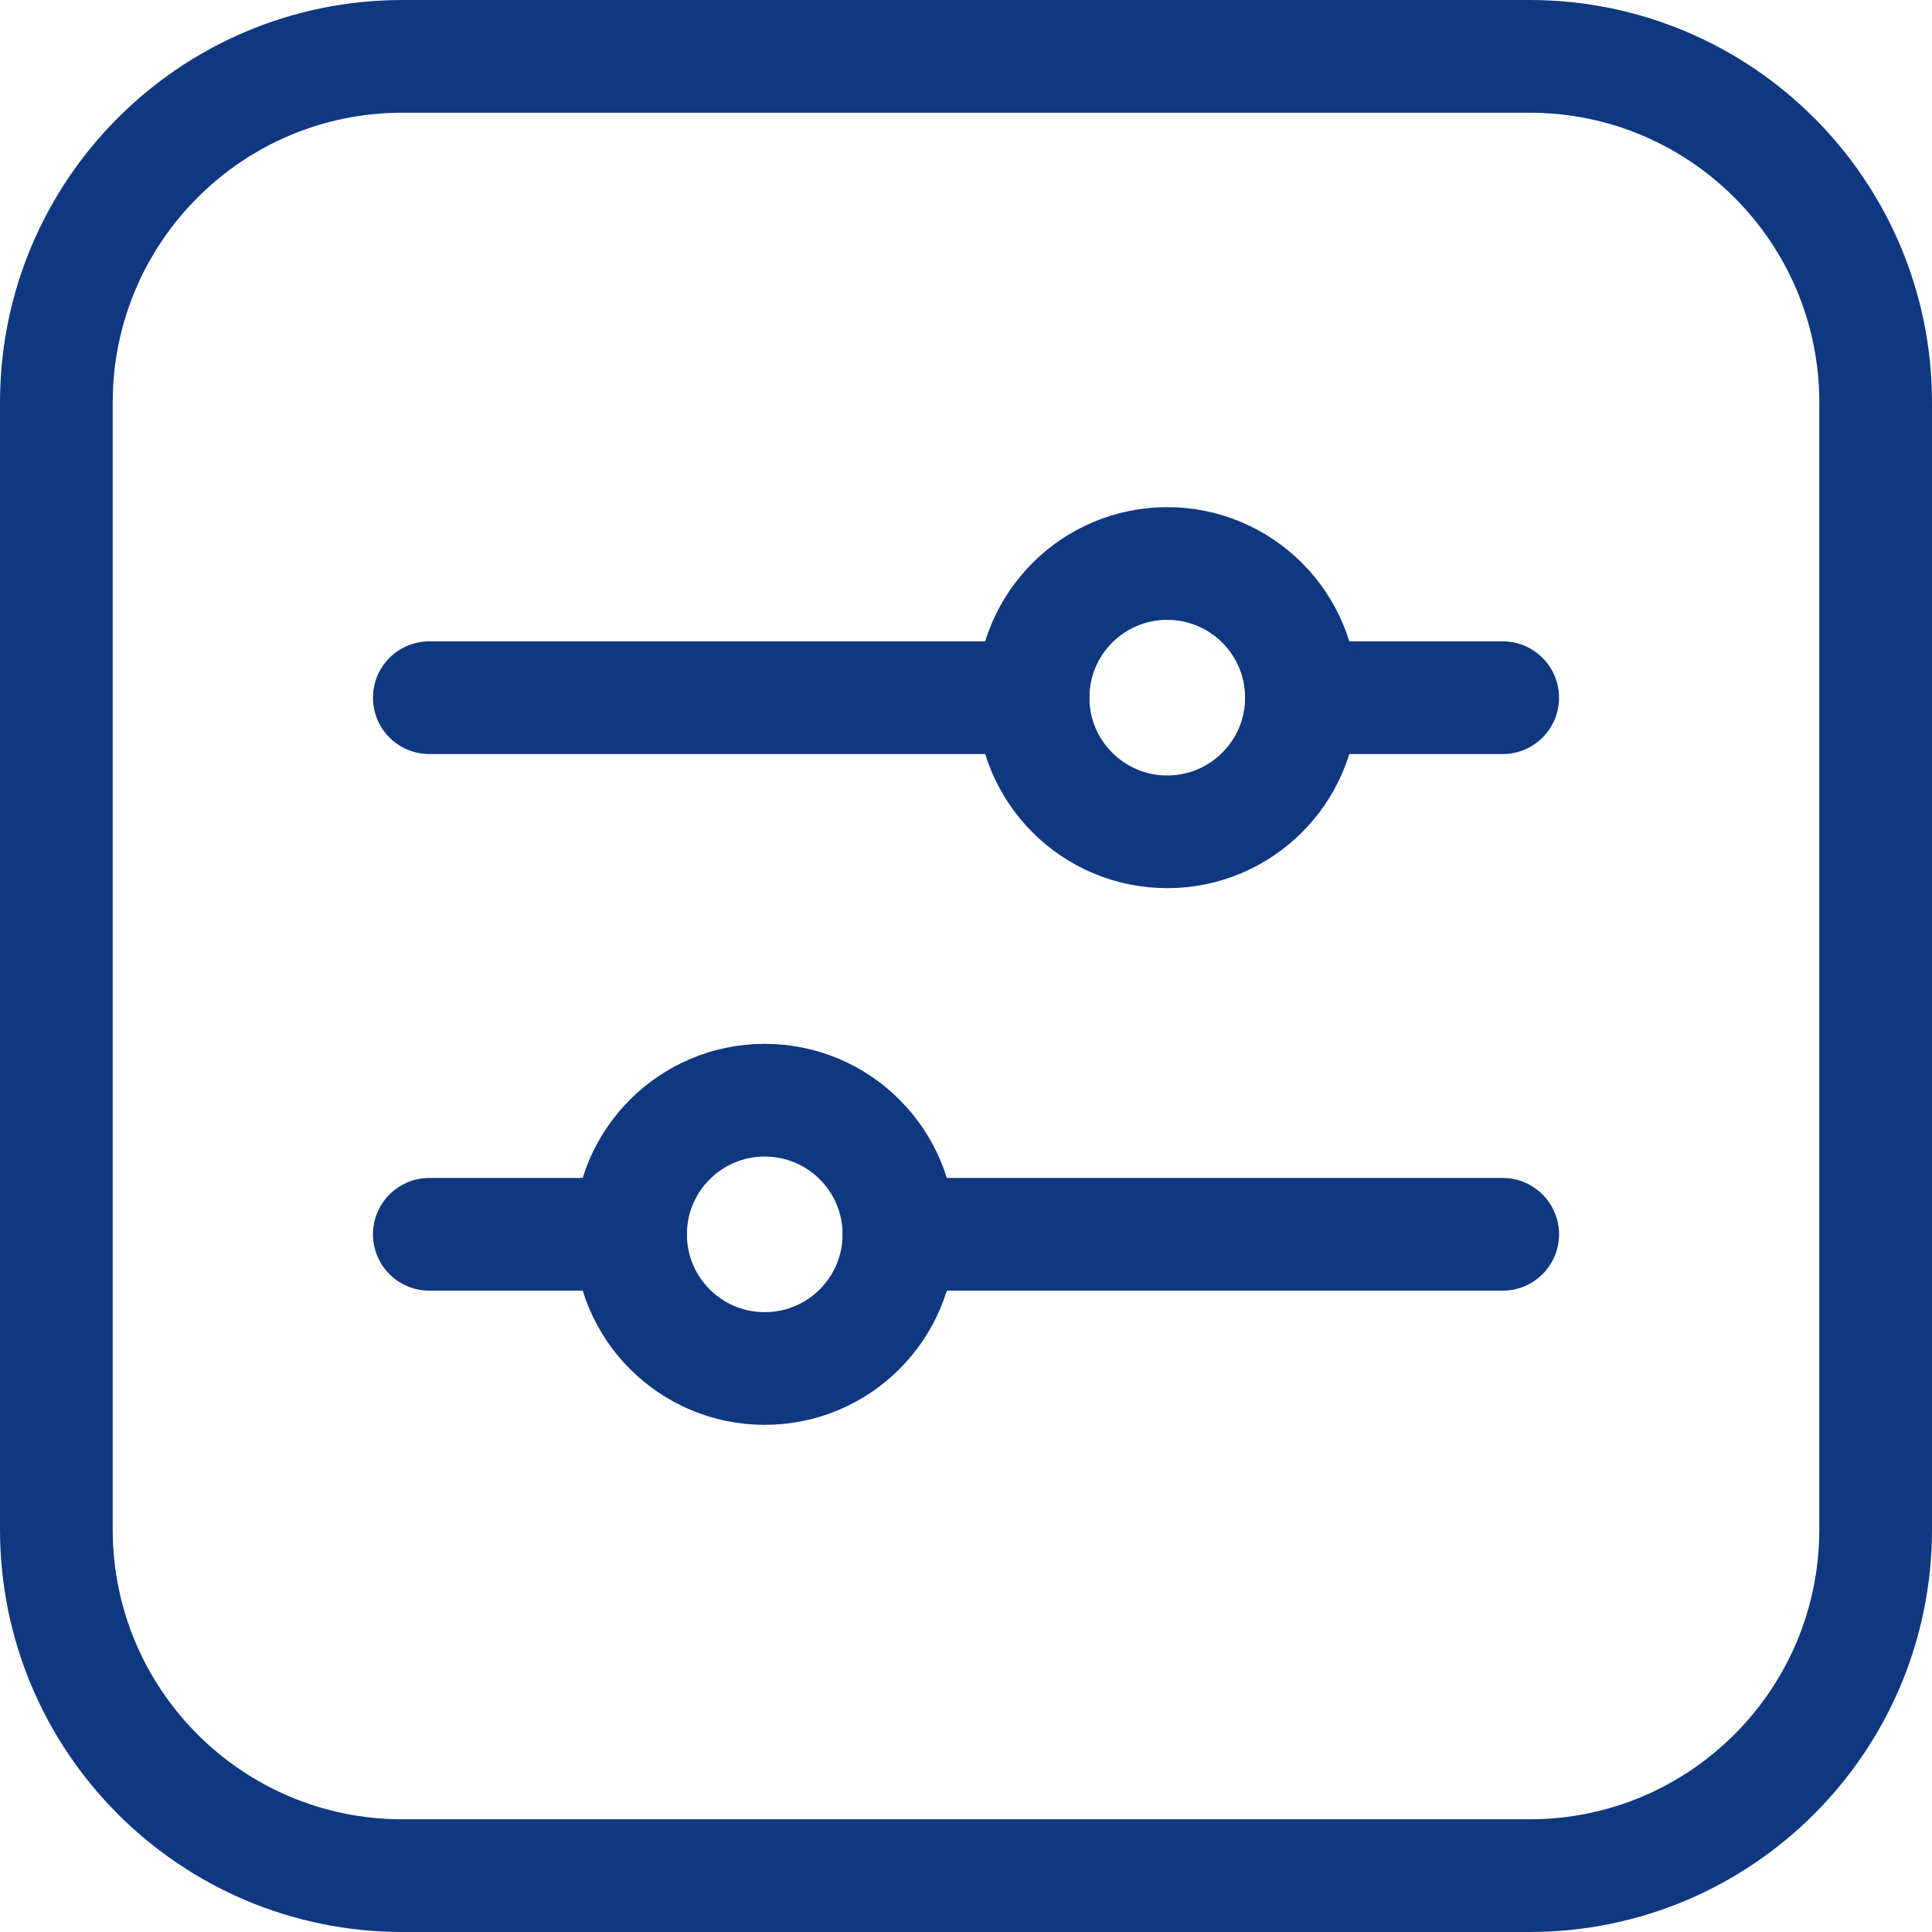
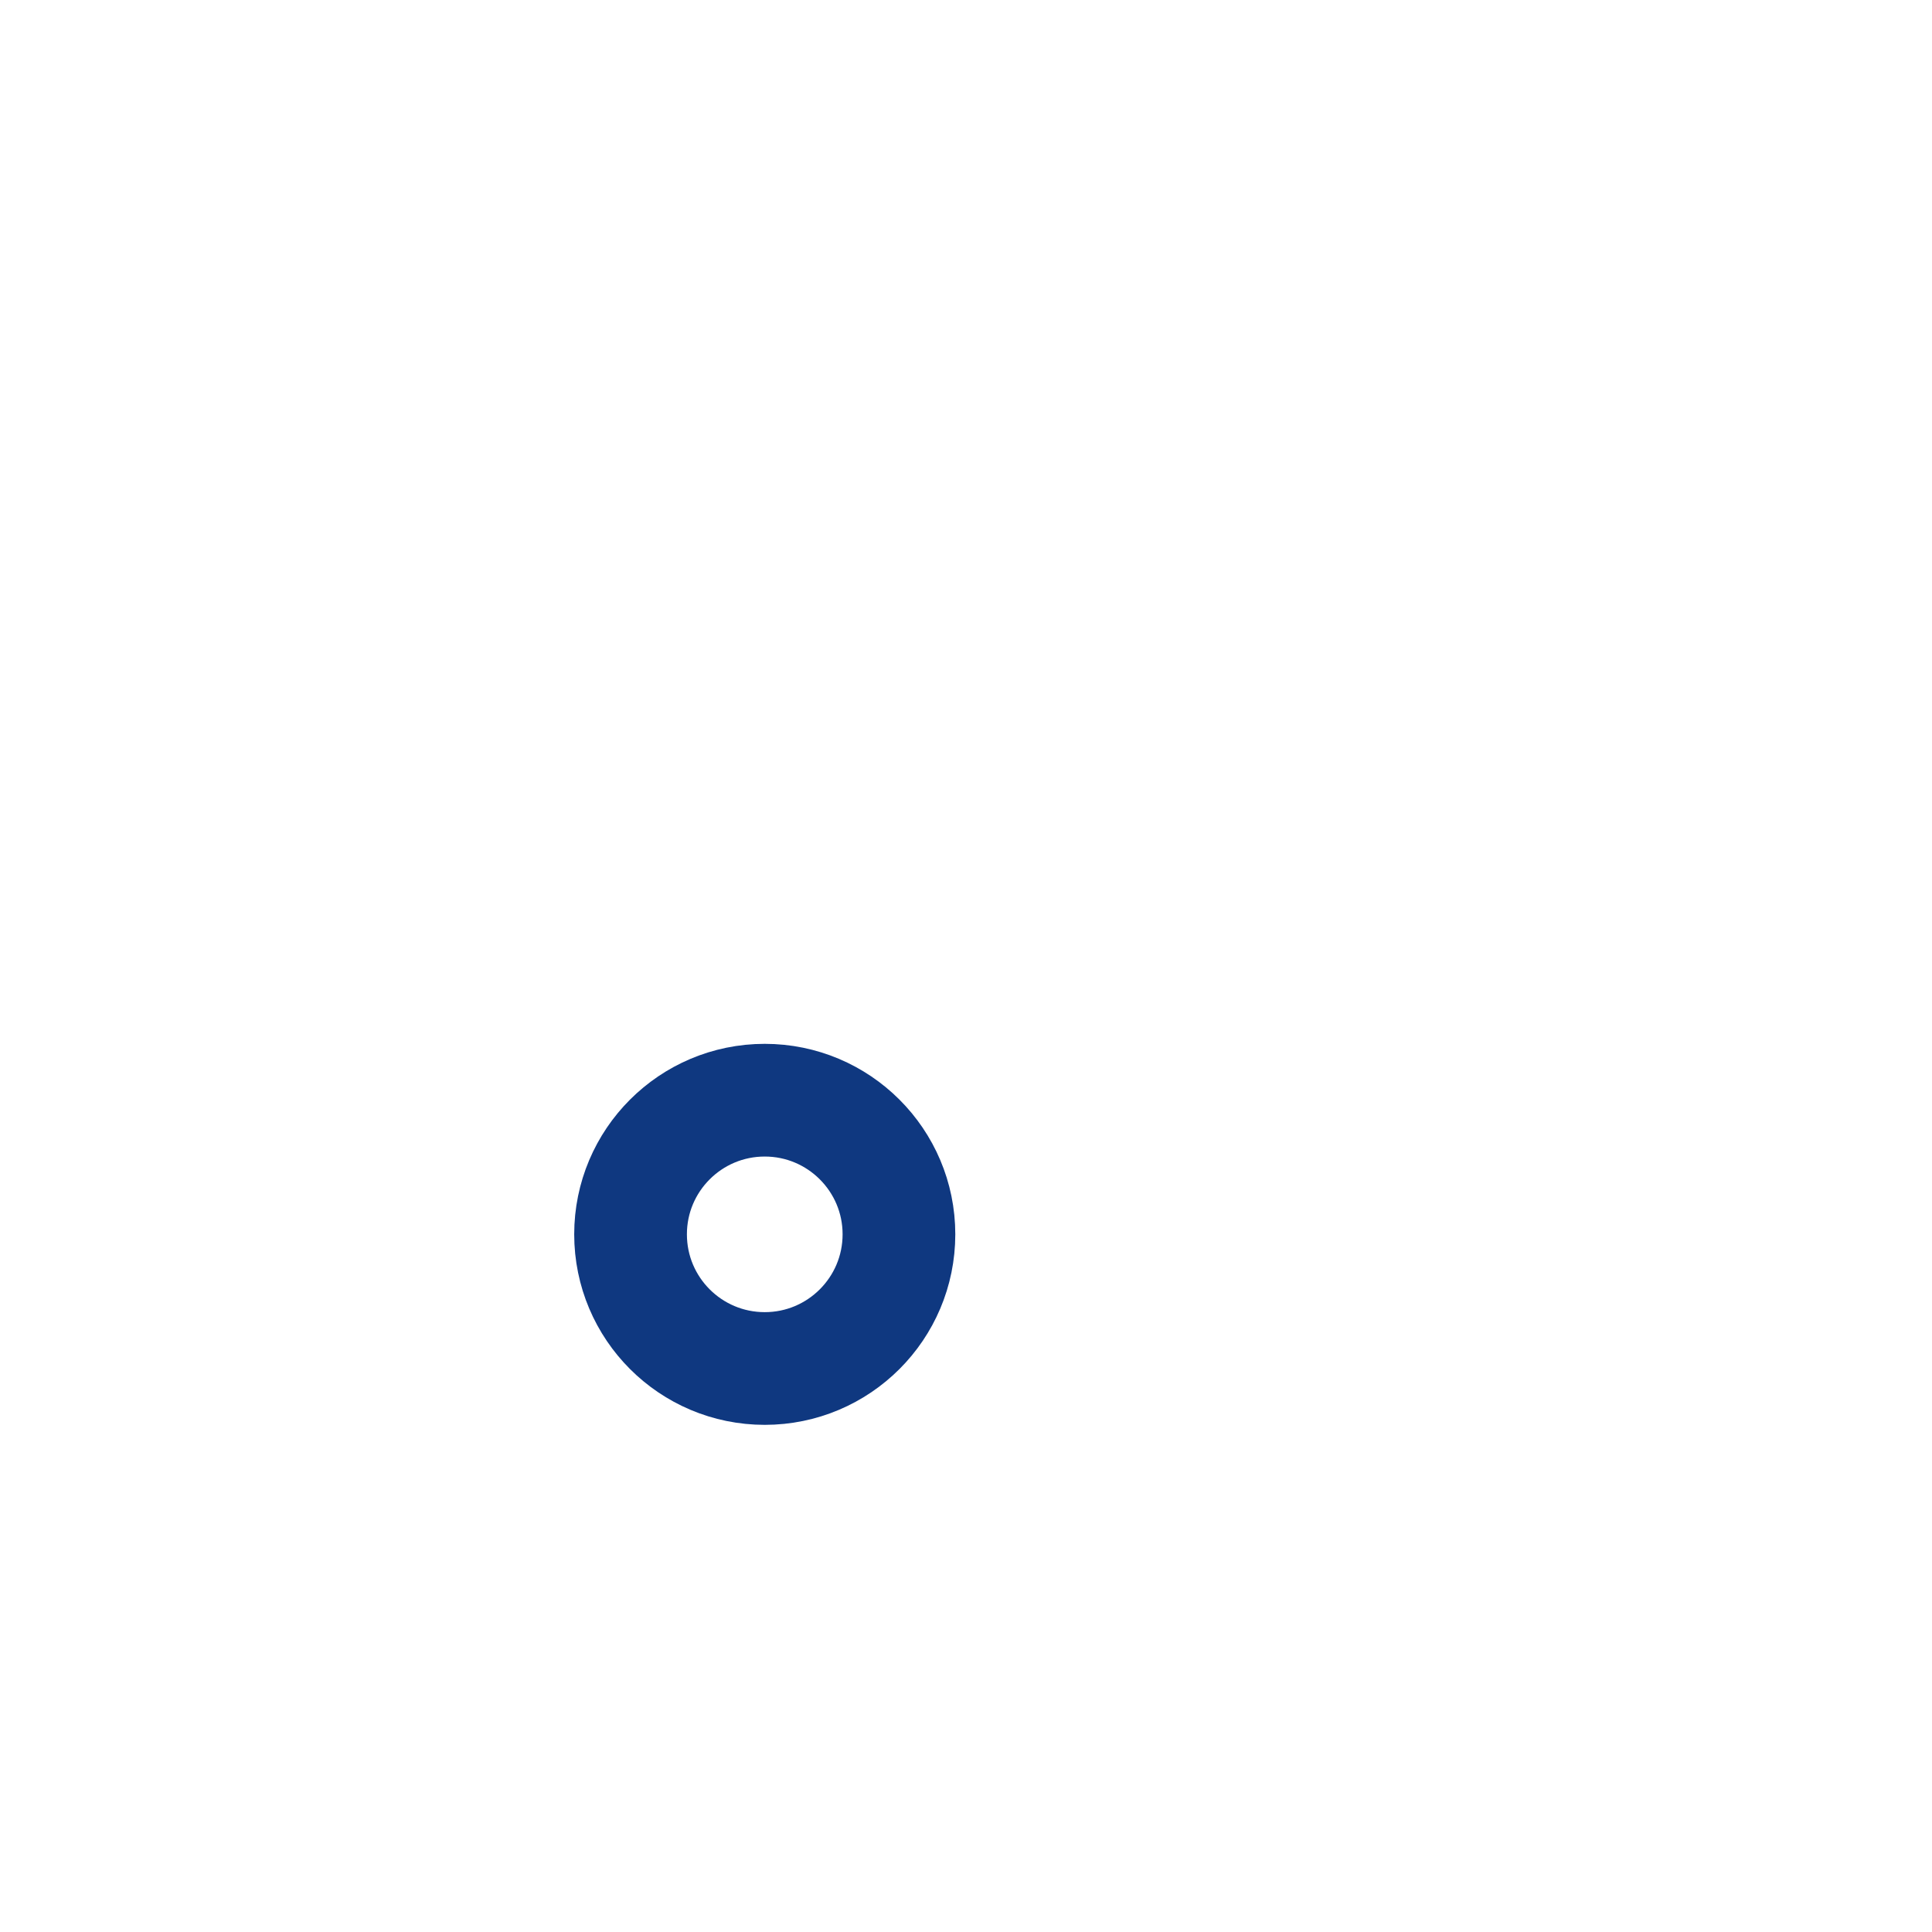
<svg xmlns="http://www.w3.org/2000/svg" width="24" height="24" viewBox="0 0 24 24" fill="none">
-   <path d="M5 0.7H19C21.375 0.7 23.3 2.625 23.3 5V19C23.3 21.375 21.375 23.3 19 23.3H5C2.625 23.3 0.7 21.375 0.7 19V5C0.7 2.625 2.625 0.7 5 0.7Z" stroke="#0F3880" stroke-width="1.4" />
-   <path d="M5.333 8.667H12.833M16.167 8.667H18.667M11.167 15.333H18.667M5.333 15.333H7.833" stroke="#0F3880" stroke-width="1.4" stroke-linecap="round" stroke-linejoin="round" />
  <path d="M9.5 17C10.42 17 11.167 16.254 11.167 15.333C11.167 14.413 10.42 13.667 9.5 13.667C8.579 13.667 7.833 14.413 7.833 15.333C7.833 16.254 8.579 17 9.5 17Z" stroke="#0F3880" stroke-width="1.4" />
-   <path d="M14.5 10.333C15.42 10.333 16.167 9.587 16.167 8.667C16.167 7.746 15.42 7 14.5 7C13.579 7 12.833 7.746 12.833 8.667C12.833 9.587 13.579 10.333 14.5 10.333Z" stroke="#0F3880" stroke-width="1.4" />
</svg>